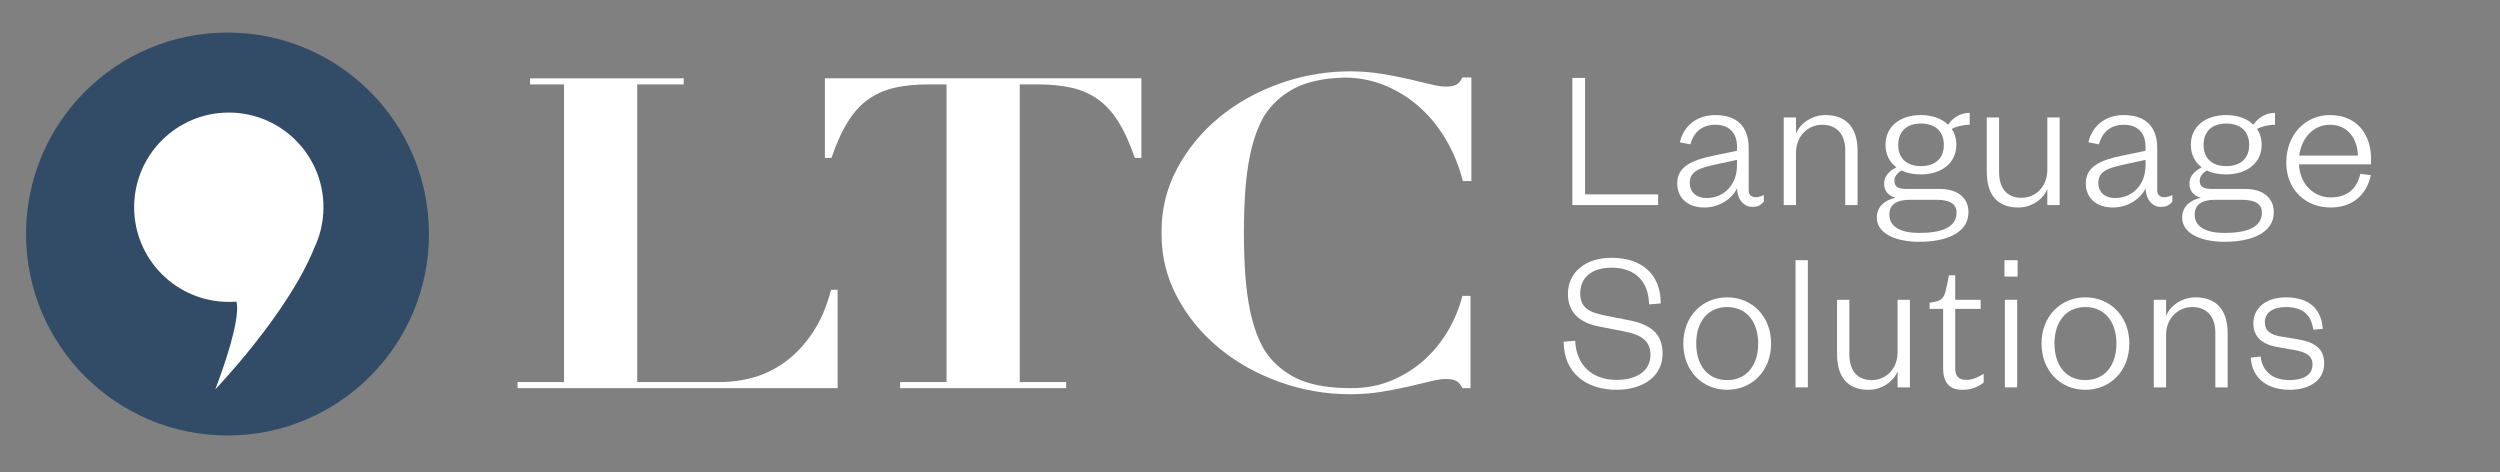
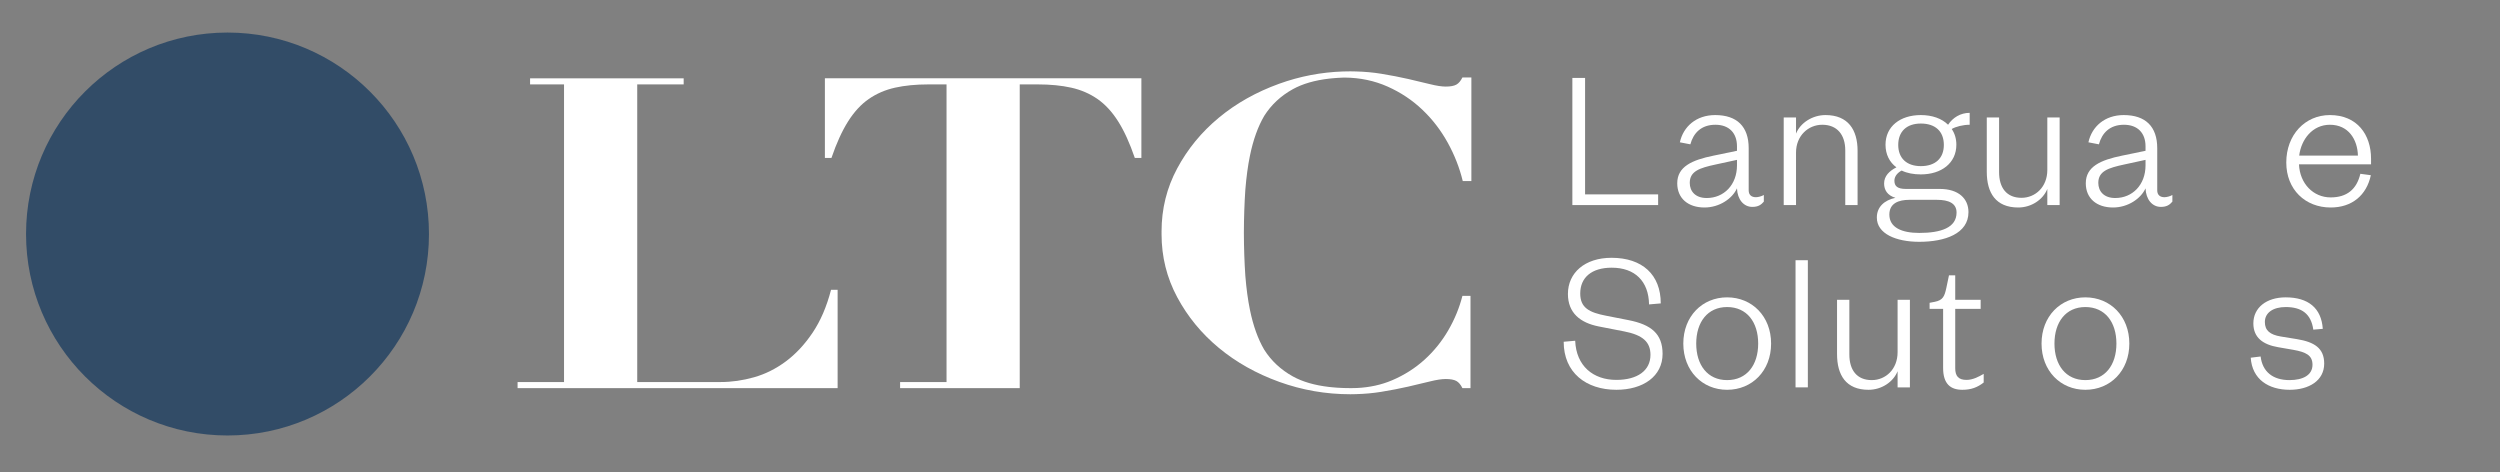
<svg xmlns="http://www.w3.org/2000/svg" width="768" height="145" viewBox="0 0 768 145" fill="none">
  <rect x="0" y="0" width="768" height="145" fill="#808080" stroke="none" />
  <path d="M691.426 109.886L694.464 109.514C695.022 114.164 698.184 116.768 703.33 116.768C707.484 116.768 710.398 115.218 710.398 112.056C710.398 109.08 708.29 108.15 704.508 107.468L699.858 106.662C695.146 105.856 692.232 103.686 692.232 99.346C692.232 94.51 696.262 91.348 702.152 91.348C709.096 91.348 713.126 94.634 713.56 101.02L710.646 101.268C709.964 96.432 707.112 94.324 702.152 94.324C698.308 94.324 695.766 96.06 695.766 98.912C695.766 101.516 697.316 102.818 700.664 103.376L705.624 104.182C710.894 105.05 713.994 106.91 713.994 111.684C713.994 116.954 709.282 119.744 703.392 119.744C696.882 119.744 691.86 116.52 691.426 109.886Z" fill="white" />
-   <path d="M665.421 102.88V119H661.639V92.092H665.421V97.052C666.723 93.766 670.443 91.348 674.473 91.348C681.417 91.348 684.331 95.874 684.331 102.322V119H680.549V102.198C680.549 97.424 678.069 94.324 673.481 94.324C669.203 94.324 665.421 97.672 665.421 102.88Z" fill="white" />
  <path d="M631.13 105.546C631.13 112.118 634.602 116.768 640.616 116.768C646.692 116.768 650.164 112.118 650.164 105.546C650.164 98.974 646.692 94.324 640.616 94.324C634.602 94.324 631.13 98.974 631.13 105.546ZM654.132 105.546C654.132 113.916 648.304 119.744 640.616 119.744C632.99 119.744 627.162 113.916 627.162 105.546C627.162 97.176 632.99 91.348 640.616 91.348C648.304 91.348 654.132 97.176 654.132 105.546Z" fill="white" />
-   <path d="M615.899 92.091H619.681V118.999H615.899V92.091ZM615.775 84.962V79.939H619.805V84.962H615.775Z" fill="white" />
  <path d="M596.926 113.048V94.882H592.772V93.022L594.384 92.712C596.864 92.216 597.36 91.038 597.918 88.434L598.724 84.59H600.646V92.092H608.458V94.882H600.646V113.11C600.646 115.528 601.638 116.706 604.118 116.706C605.978 116.706 607.838 115.776 609.388 114.846V117.512C607.466 119 605.544 119.744 602.816 119.744C599.22 119.744 596.926 117.946 596.926 113.048Z" fill="white" />
  <path d="M582.94 108.212V92.092H586.722V119H582.94V114.04C581.638 117.326 578.042 119.744 574.012 119.744C567.068 119.744 564.34 115.218 564.34 108.77V92.092H568.122V108.894C568.122 113.668 570.416 116.768 575.004 116.768C579.282 116.768 582.94 113.42 582.94 108.212Z" fill="white" />
  <path d="M551.589 79.939H555.371V118.999H551.589V79.939Z" fill="white" />
  <path d="M521.08 105.546C521.08 112.118 524.552 116.768 530.566 116.768C536.642 116.768 540.114 112.118 540.114 105.546C540.114 98.974 536.642 94.324 530.566 94.324C524.552 94.324 521.08 98.974 521.08 105.546ZM544.082 105.546C544.082 113.916 538.254 119.744 530.566 119.744C522.94 119.744 517.112 113.916 517.112 105.546C517.112 97.176 522.94 91.348 530.566 91.348C538.254 91.348 544.082 97.176 544.082 105.546Z" fill="white" />
  <path d="M480.364 104.987L483.898 104.677C484.208 112.427 489.416 116.705 496.546 116.705C502.994 116.705 507.024 113.853 507.024 109.017C507.024 105.049 504.668 102.941 499.026 101.825L491.09 100.275C485.51 99.159 481.666 96.183 481.666 90.293C481.666 83.845 486.812 79.195 495.058 79.195C504.544 79.195 510.186 84.403 510.186 93.207L506.59 93.517C506.466 86.387 502.25 82.233 495.12 82.233C488.92 82.233 485.448 85.271 485.448 90.169C485.448 94.571 488.238 95.997 493.384 96.989L500.328 98.353C507.21 99.717 510.744 102.507 510.744 108.707C510.744 115.589 504.792 119.743 496.546 119.743C487.246 119.743 480.364 114.473 480.364 104.987Z" fill="white" />
  <path d="M725.099 53.39L728.323 53.824C727.021 59.962 722.557 63.744 715.985 63.744C708.173 63.744 702.345 58.226 702.345 49.918C702.345 41.424 708.111 35.348 715.737 35.348C724.169 35.348 728.385 41.424 728.385 48.74V50.476H706.251C706.499 56.428 710.653 60.644 715.985 60.644C720.945 60.644 723.983 58.164 725.099 53.39ZM706.313 47.81H724.355C724.231 42.85 721.441 38.324 715.737 38.324C710.405 38.324 706.933 42.788 706.313 47.81Z" fill="white" />
-   <path d="M694.79 44.462C694.79 50.104 690.202 53.576 683.878 53.576C681.646 53.576 679.662 53.204 677.988 52.398C676.872 52.956 675.756 54.072 675.756 55.498C675.756 57.172 676.686 58.04 679.29 58.04H689.706C695.472 58.04 698.51 61.016 698.51 65.17C698.51 71.804 691.256 74.284 683.382 74.284C676.252 74.284 670.362 71.804 670.362 66.844C670.362 63.558 672.656 61.512 676.066 60.768C673.586 60.024 672.594 58.35 672.594 56.366C672.594 54.072 674.206 52.522 676.376 51.406C674.268 49.856 673.028 47.438 673.028 44.462C673.028 38.82 677.554 35.348 683.878 35.348C687.35 35.348 690.326 36.402 692.248 38.324C693.674 36.154 696.03 34.666 698.882 34.666V38.324C696.836 38.324 694.666 38.882 693.364 39.626C694.294 40.99 694.79 42.602 694.79 44.462ZM674.206 65.914C674.206 69.882 677.988 71.556 683.382 71.556C690.078 71.556 694.852 69.944 694.852 65.294C694.852 62.442 692.434 61.388 688.838 61.388H680.344C677.058 61.388 674.206 62.442 674.206 65.914ZM690.946 44.524C690.946 40.37 688.342 37.952 683.878 37.952C679.538 37.952 676.934 40.37 676.934 44.524C676.934 48.616 679.538 51.034 683.878 51.034C688.342 51.034 690.946 48.616 690.946 44.524Z" fill="white" />
  <path d="M659.107 50.786V49.112L652.535 50.538C647.637 51.592 644.599 52.584 644.599 56.18C644.599 58.722 646.273 60.83 649.807 60.83C655.077 60.83 659.107 56.8 659.107 50.786ZM662.703 45.516V58.474C662.703 59.9 663.571 60.582 664.935 60.582C665.555 60.582 666.609 60.334 667.353 59.9V61.946C666.547 62.876 665.679 63.558 663.819 63.558C661.153 63.558 659.231 61.264 659.107 57.854C657.681 61.016 653.713 63.744 649.125 63.744C644.103 63.744 640.755 60.954 640.755 56.304C640.755 51.22 645.219 49.174 651.915 47.81L659.107 46.322V44.958C659.107 40.866 656.689 38.324 652.473 38.324C648.133 38.324 645.715 40.866 644.785 44.338L641.561 43.718C642.615 38.882 646.583 35.348 652.411 35.348C659.107 35.348 662.703 38.882 662.703 45.516Z" fill="white" />
  <path d="M628.938 52.212V36.092H632.72V63H628.938V58.04C627.636 61.326 624.04 63.744 620.01 63.744C613.066 63.744 610.338 59.218 610.338 52.77V36.092H614.12V52.894C614.12 57.668 616.414 60.768 621.002 60.768C625.28 60.768 628.938 57.42 628.938 52.212Z" fill="white" />
  <path d="M600.993 44.462C600.993 50.104 596.405 53.576 590.081 53.576C587.849 53.576 585.865 53.204 584.191 52.398C583.075 52.956 581.959 54.072 581.959 55.498C581.959 57.172 582.889 58.04 585.493 58.04H595.909C601.675 58.04 604.713 61.016 604.713 65.17C604.713 71.804 597.459 74.284 589.585 74.284C582.455 74.284 576.565 71.804 576.565 66.844C576.565 63.558 578.859 61.512 582.269 60.768C579.789 60.024 578.797 58.35 578.797 56.366C578.797 54.072 580.409 52.522 582.579 51.406C580.471 49.856 579.231 47.438 579.231 44.462C579.231 38.82 583.757 35.348 590.081 35.348C593.553 35.348 596.529 36.402 598.451 38.324C599.877 36.154 602.233 34.666 605.085 34.666V38.324C603.039 38.324 600.869 38.882 599.567 39.626C600.497 40.99 600.993 42.602 600.993 44.462ZM580.409 65.914C580.409 69.882 584.191 71.556 589.585 71.556C596.281 71.556 601.055 69.944 601.055 65.294C601.055 62.442 598.637 61.388 595.041 61.388H586.547C583.261 61.388 580.409 62.442 580.409 65.914ZM597.149 44.524C597.149 40.37 594.545 37.952 590.081 37.952C585.741 37.952 583.137 40.37 583.137 44.524C583.137 48.616 585.741 51.034 590.081 51.034C594.545 51.034 597.149 48.616 597.149 44.524Z" fill="white" />
  <path d="M551.738 46.88V63H547.956V36.092H551.738V41.052C553.04 37.766 556.76 35.348 560.79 35.348C567.734 35.348 570.648 39.874 570.648 46.322V63H566.866V46.198C566.866 41.424 564.386 38.324 559.798 38.324C555.52 38.324 551.738 41.672 551.738 46.88Z" fill="white" />
  <path d="M533.601 50.786V49.112L527.029 50.538C522.131 51.592 519.093 52.584 519.093 56.18C519.093 58.722 520.767 60.83 524.301 60.83C529.571 60.83 533.601 56.8 533.601 50.786ZM537.197 45.516V58.474C537.197 59.9 538.065 60.582 539.429 60.582C540.049 60.582 541.103 60.334 541.847 59.9V61.946C541.041 62.876 540.173 63.558 538.313 63.558C535.647 63.558 533.725 61.264 533.601 57.854C532.175 61.016 528.207 63.744 523.619 63.744C518.597 63.744 515.249 60.954 515.249 56.304C515.249 51.22 519.713 49.174 526.409 47.81L533.601 46.322V44.958C533.601 40.866 531.183 38.324 526.967 38.324C522.627 38.324 520.209 40.866 519.279 44.338L516.055 43.718C517.109 38.882 521.077 35.348 526.905 35.348C533.601 35.348 537.197 38.882 537.197 45.516Z" fill="white" />
  <path d="M483.03 23.939H486.936V59.714H509.38V62.999H483.03V23.939Z" fill="white" />
  <g clip-path="url(#clip0_447_113)">
    <path d="M69.89 133.78C104.071 133.78 131.78 106.071 131.78 71.89C131.78 37.709 104.071 10 69.89 10C35.709 10 8 37.709 8 71.89C8 106.071 35.709 133.78 69.89 133.78Z" fill="#324C67" />
-     <path d="M96.451 76.373C98.249 72.679 99.287 68.546 99.364 64.178C99.368 64.005 99.37 63.833 99.37 63.663C99.37 47.602 86.35 34.582 70.29 34.582C54.229 34.582 41.209 47.602 41.209 63.663C41.209 79.724 54.229 92.743 70.29 92.743C71.104 92.743 71.91 92.708 72.707 92.642L72.614 92.743C72.614 92.743 74.768 96.796 66.153 119.595C66.153 119.595 88.346 96.458 96.452 76.372L96.451 76.373Z" fill="white" />
  </g>
  <path d="M257.317 89.022H255.3C253.956 94.192 252.069 98.579 249.641 102.19C247.213 105.801 244.472 108.74 241.424 111.012C238.37 113.284 235.119 114.91 231.653 115.895C228.188 116.875 224.754 117.364 221.341 117.364H195.756V25.929H210.023V24.059H162.839V25.929H173.271V117.364H159.003V119.235H257.317V89.022Z" fill="white" />
-   <path d="M350.634 48.518V24.053H253.405V48.518H255.421C256.969 43.974 258.678 40.233 260.538 37.288C262.399 34.349 264.514 32.051 266.896 30.405C269.272 28.758 271.961 27.596 274.962 26.929C277.958 26.262 281.371 25.929 285.196 25.929H290.777V117.364H276.51V119.234H327.529V117.364H313.262V25.929H318.843C322.668 25.929 326.076 26.262 329.077 26.929C332.073 27.596 334.762 28.758 337.138 30.405C339.514 32.057 341.635 34.349 343.495 37.288C345.356 40.227 347.06 43.974 348.613 48.518H350.629H350.634Z" fill="white" />
+   <path d="M350.634 48.518V24.053H253.405V48.518H255.421C256.969 43.974 258.678 40.233 260.538 37.288C262.399 34.349 264.514 32.051 266.896 30.405C269.272 28.758 271.961 27.596 274.962 26.929C277.958 26.262 281.371 25.929 285.196 25.929H290.777V117.364H276.51V119.234H327.529H313.262V25.929H318.843C322.668 25.929 326.076 26.262 329.077 26.929C332.073 27.596 334.762 28.758 337.138 30.405C339.514 32.057 341.635 34.349 343.495 37.288C345.356 40.227 347.06 43.974 348.613 48.518H350.629H350.634Z" fill="white" />
  <path d="M447.394 117.032C448.114 117.433 448.734 118.168 449.255 119.236H451.735V90.894H449.255C448.322 94.552 446.873 98.07 444.914 101.457C442.95 104.844 440.521 107.856 437.629 110.482C434.732 113.108 431.397 115.229 427.624 116.834C424.336 118.23 420.72 119.017 416.77 119.2C416.734 119.2 416.692 119.2 416.656 119.2C416.171 119.22 415.681 119.231 415.186 119.231C415.118 119.231 415.056 119.231 414.988 119.231C414.926 119.231 414.868 119.231 414.806 119.231C414.248 119.231 413.701 119.22 413.154 119.205C412.966 119.205 412.773 119.194 412.586 119.189C412.018 119.168 411.455 119.142 410.903 119.106C410.72 119.095 410.548 119.08 410.366 119.064C410.012 119.038 409.657 119.007 409.313 118.976C409.001 118.944 408.693 118.918 408.386 118.882C408.375 118.882 408.365 118.882 408.355 118.882C403.868 118.366 400.132 117.282 397.156 115.63C393.457 113.577 390.533 110.841 388.371 107.433C386.453 104.161 384.984 100.086 383.978 95.177C383.353 92.119 382.884 88.653 382.571 84.777C382.285 80.603 382.134 76.184 382.118 71.515C382.134 66.846 382.285 62.427 382.571 58.253C382.884 54.382 383.348 50.911 383.978 47.852C384.984 42.944 386.453 38.869 388.371 35.596C390.533 32.183 393.457 29.448 397.156 27.4C400.137 25.748 403.868 24.664 408.355 24.148C408.365 24.148 408.375 24.148 408.386 24.148C408.688 24.112 409.001 24.086 409.313 24.054C409.663 24.023 410.012 23.992 410.371 23.966C410.548 23.95 410.726 23.935 410.908 23.924C411.46 23.888 412.023 23.862 412.591 23.841C412.727 23.841 412.867 23.83 413.003 23.83C417.88 23.862 422.304 24.831 426.27 26.597C430.298 28.395 433.857 30.761 436.947 33.705C440.037 36.644 442.626 40.01 444.726 43.804C446.821 47.592 448.369 51.531 449.359 55.622H452.006V23.789H449.359H449.255C448.734 24.857 448.119 25.592 447.394 25.993C446.67 26.394 445.581 26.597 444.138 26.597C442.897 26.597 441.293 26.352 439.328 25.863C437.364 25.373 435.118 24.836 432.585 24.258C430.047 23.679 427.286 23.148 424.284 22.653C421.809 22.252 419.23 22.022 416.546 21.949C415.978 21.928 415.41 21.918 414.827 21.918C414.107 21.918 413.394 21.934 412.68 21.954C412.654 21.954 412.633 21.954 412.607 21.954C405.848 22.184 399.298 23.439 392.962 25.727C385.932 28.27 379.752 31.741 374.432 36.154C369.106 40.562 364.844 45.758 361.639 51.729C358.429 57.701 356.83 64.162 356.83 71.114C356.83 71.249 356.83 71.379 356.835 71.515C356.835 71.65 356.83 71.781 356.83 71.916C356.83 78.868 358.435 85.329 361.639 91.301C364.839 97.272 369.106 102.462 374.432 106.876C379.757 111.29 385.932 114.76 392.962 117.303C399.991 119.841 407.276 121.112 414.827 121.112C415.41 121.112 415.978 121.096 416.546 121.081C419.23 121.008 421.814 120.779 424.284 120.377C427.28 119.887 430.047 119.351 432.585 118.772C435.118 118.194 437.364 117.657 439.328 117.167C441.293 116.678 442.892 116.433 444.138 116.433C445.581 116.433 446.67 116.636 447.394 117.037V117.032Z" fill="white" />
  <defs>
    <clipPath id="clip0_447_113">
      <rect width="123.779" height="123.779" fill="white" transform="translate(8 10)" />
    </clipPath>
  </defs>
</svg>